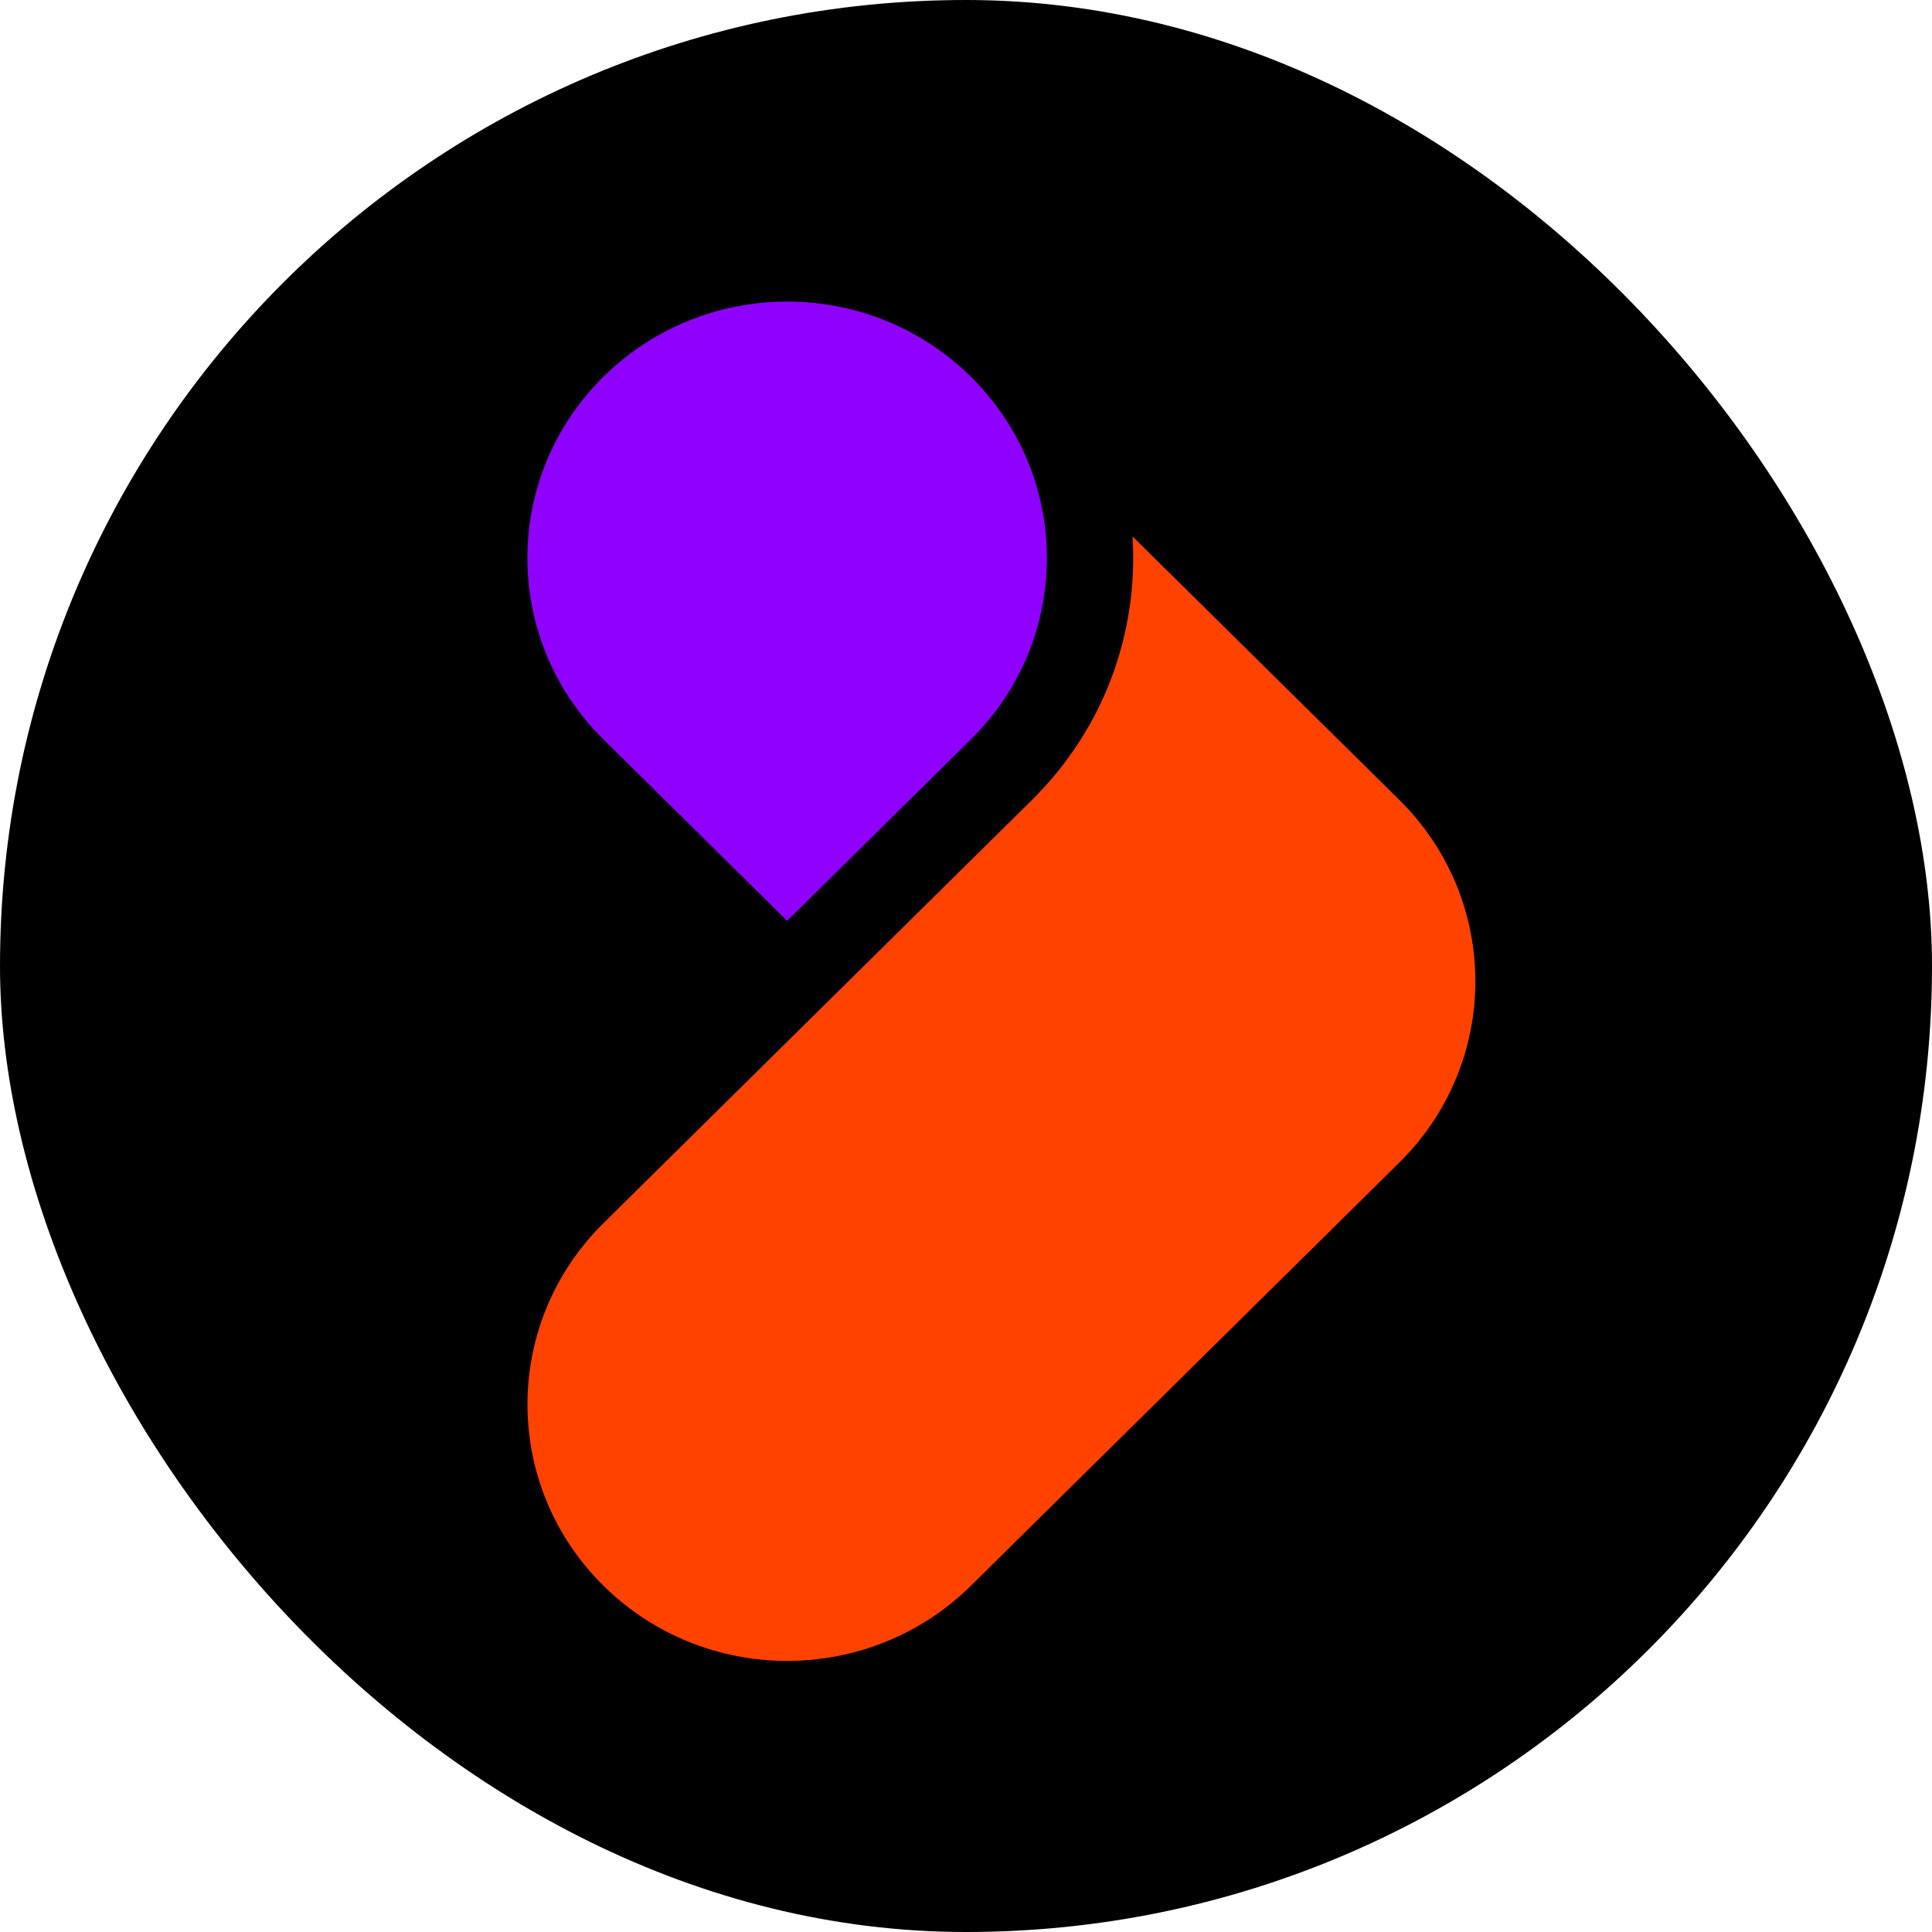
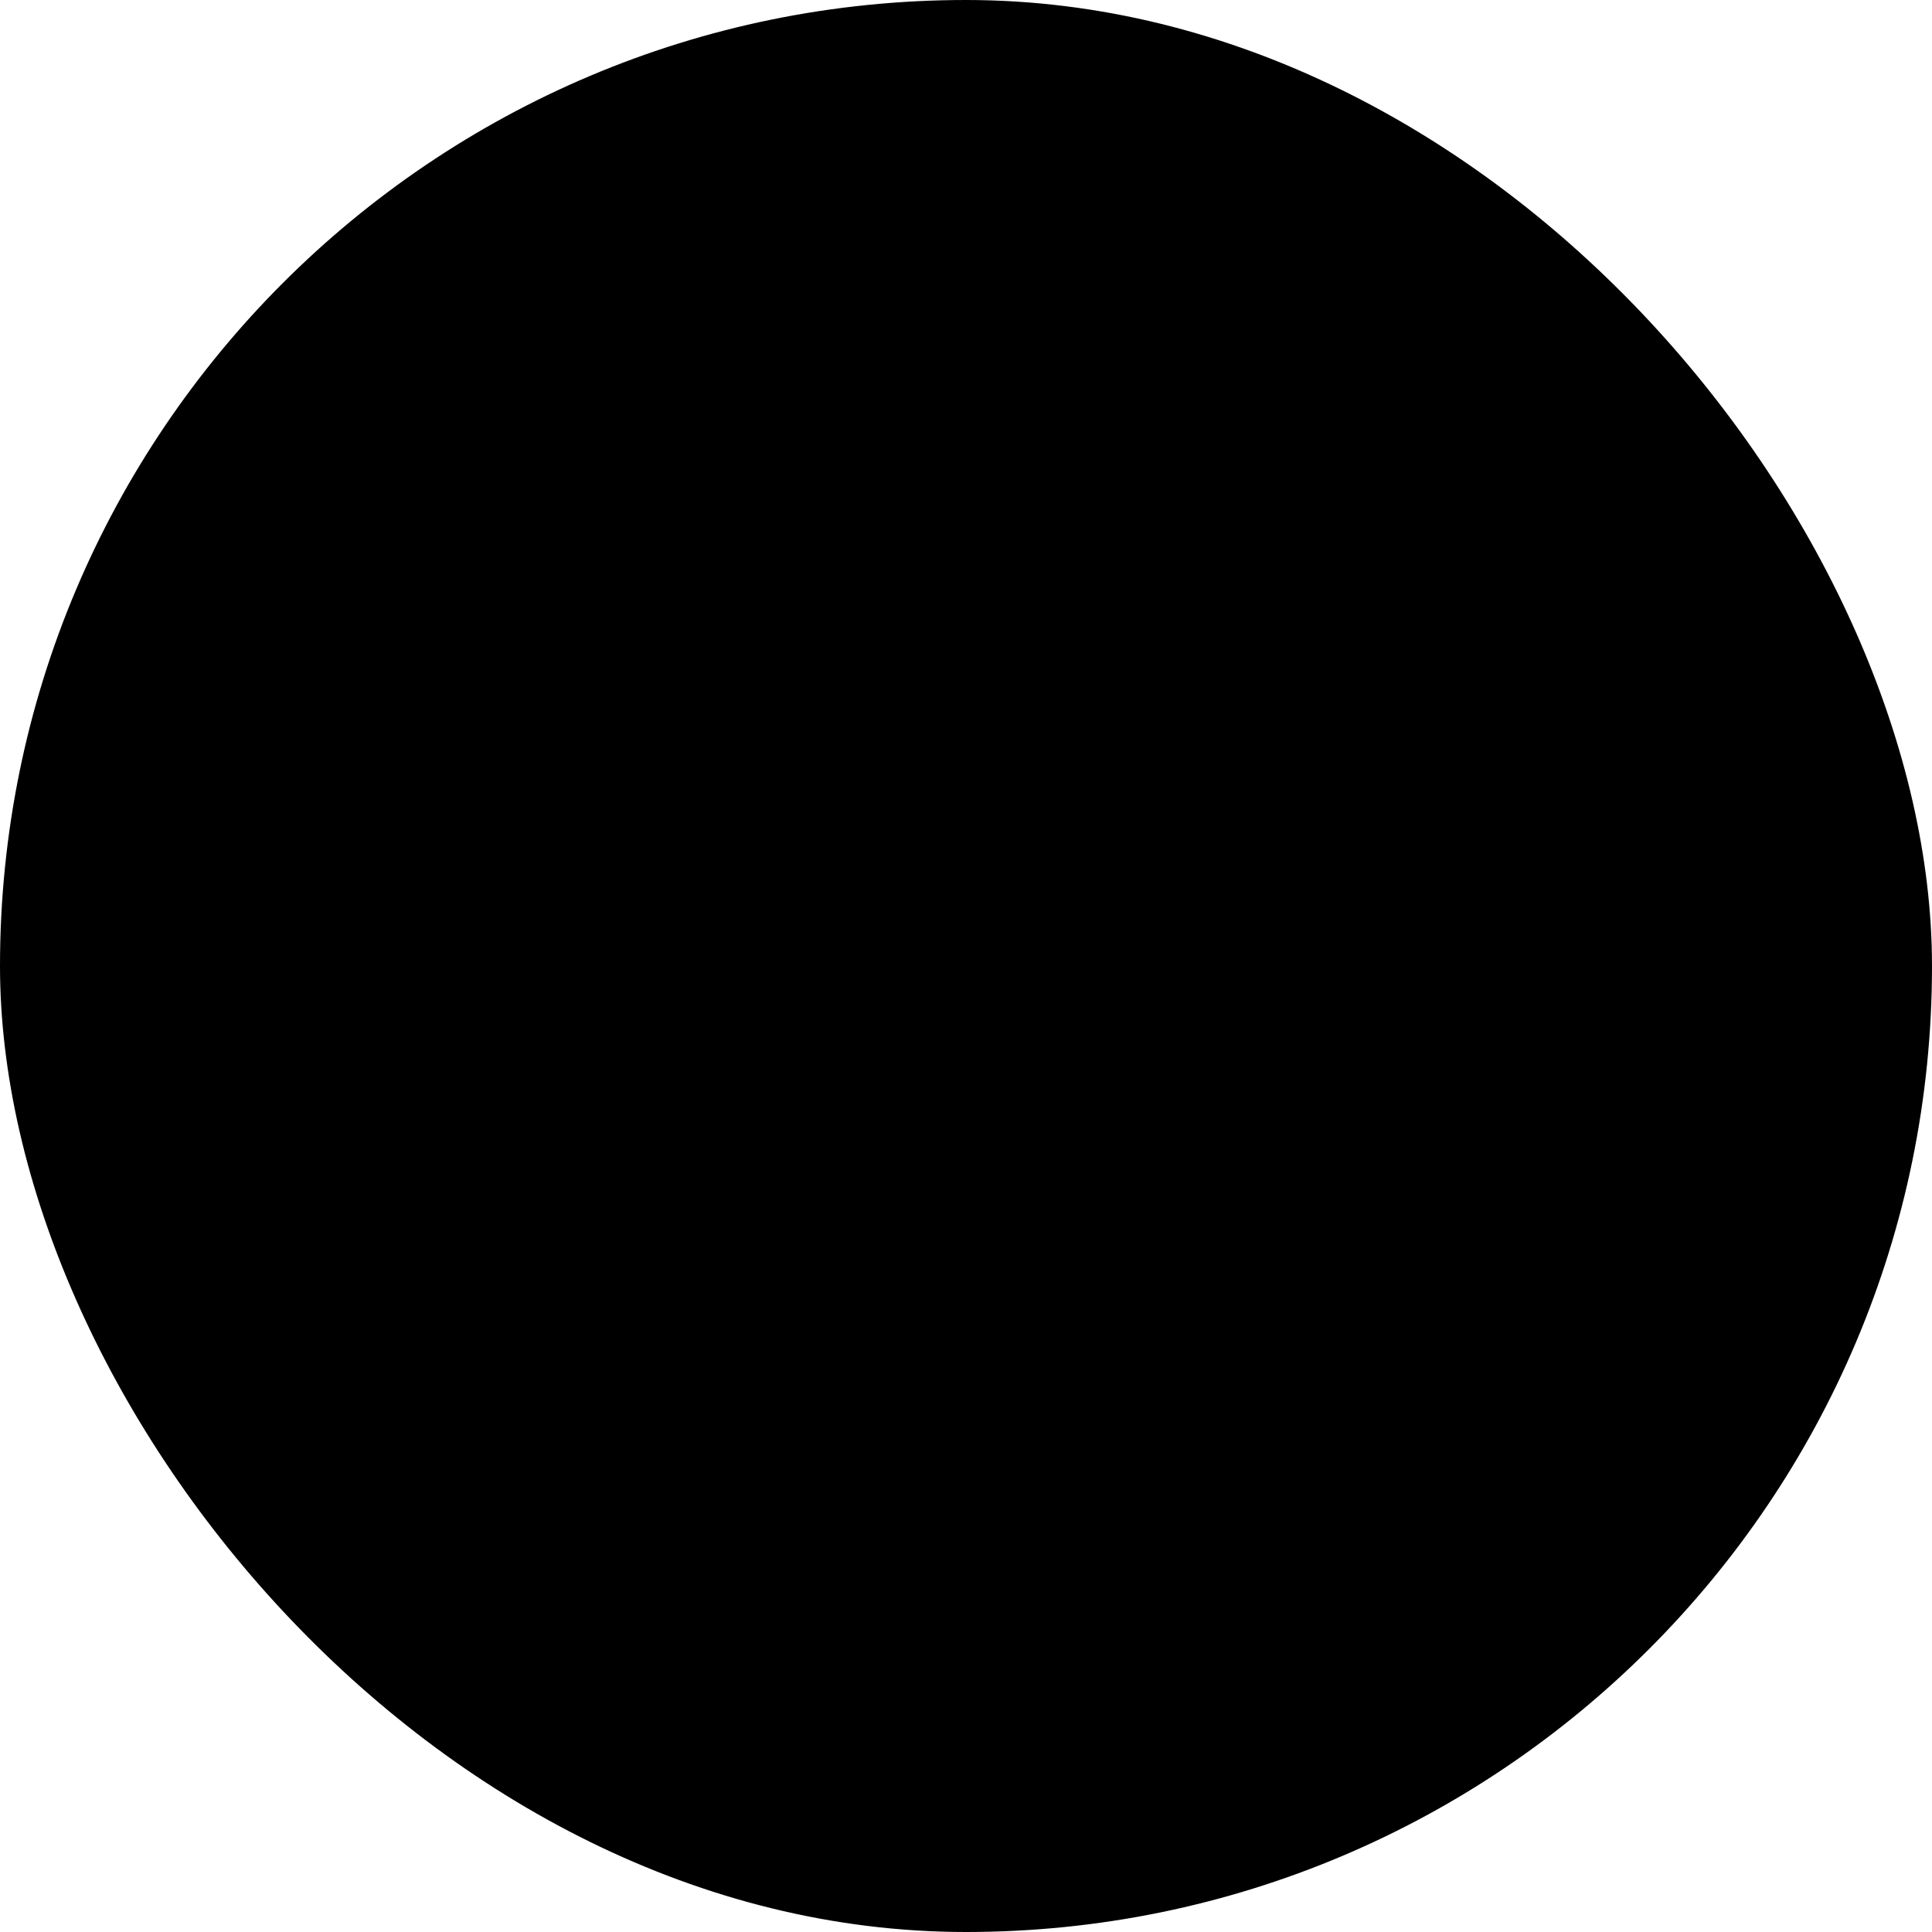
<svg xmlns="http://www.w3.org/2000/svg" width="55" height="55" viewBox="0 0 55 55" fill="none">
  <rect width="55" height="55" rx="27.5" fill="black" />
-   <path d="M29.38 22.771C31.46 20.716 32.413 17.964 32.24 15.27L34.781 17.779L39.835 22.771C42.723 25.623 42.723 30.246 39.835 33.097L27.637 45.145C24.749 47.995 20.068 47.995 17.182 45.145C14.294 42.294 14.294 37.669 17.182 34.818L29.38 22.771Z" fill="#FF4200" />
-   <path d="M27.637 10.724C30.525 13.575 30.525 18.2 27.637 21.05L22.408 26.214L17.18 21.05C14.292 18.198 14.292 13.575 17.18 10.724C20.068 7.872 24.75 7.872 27.637 10.724Z" fill="#8F00FF" />
</svg>